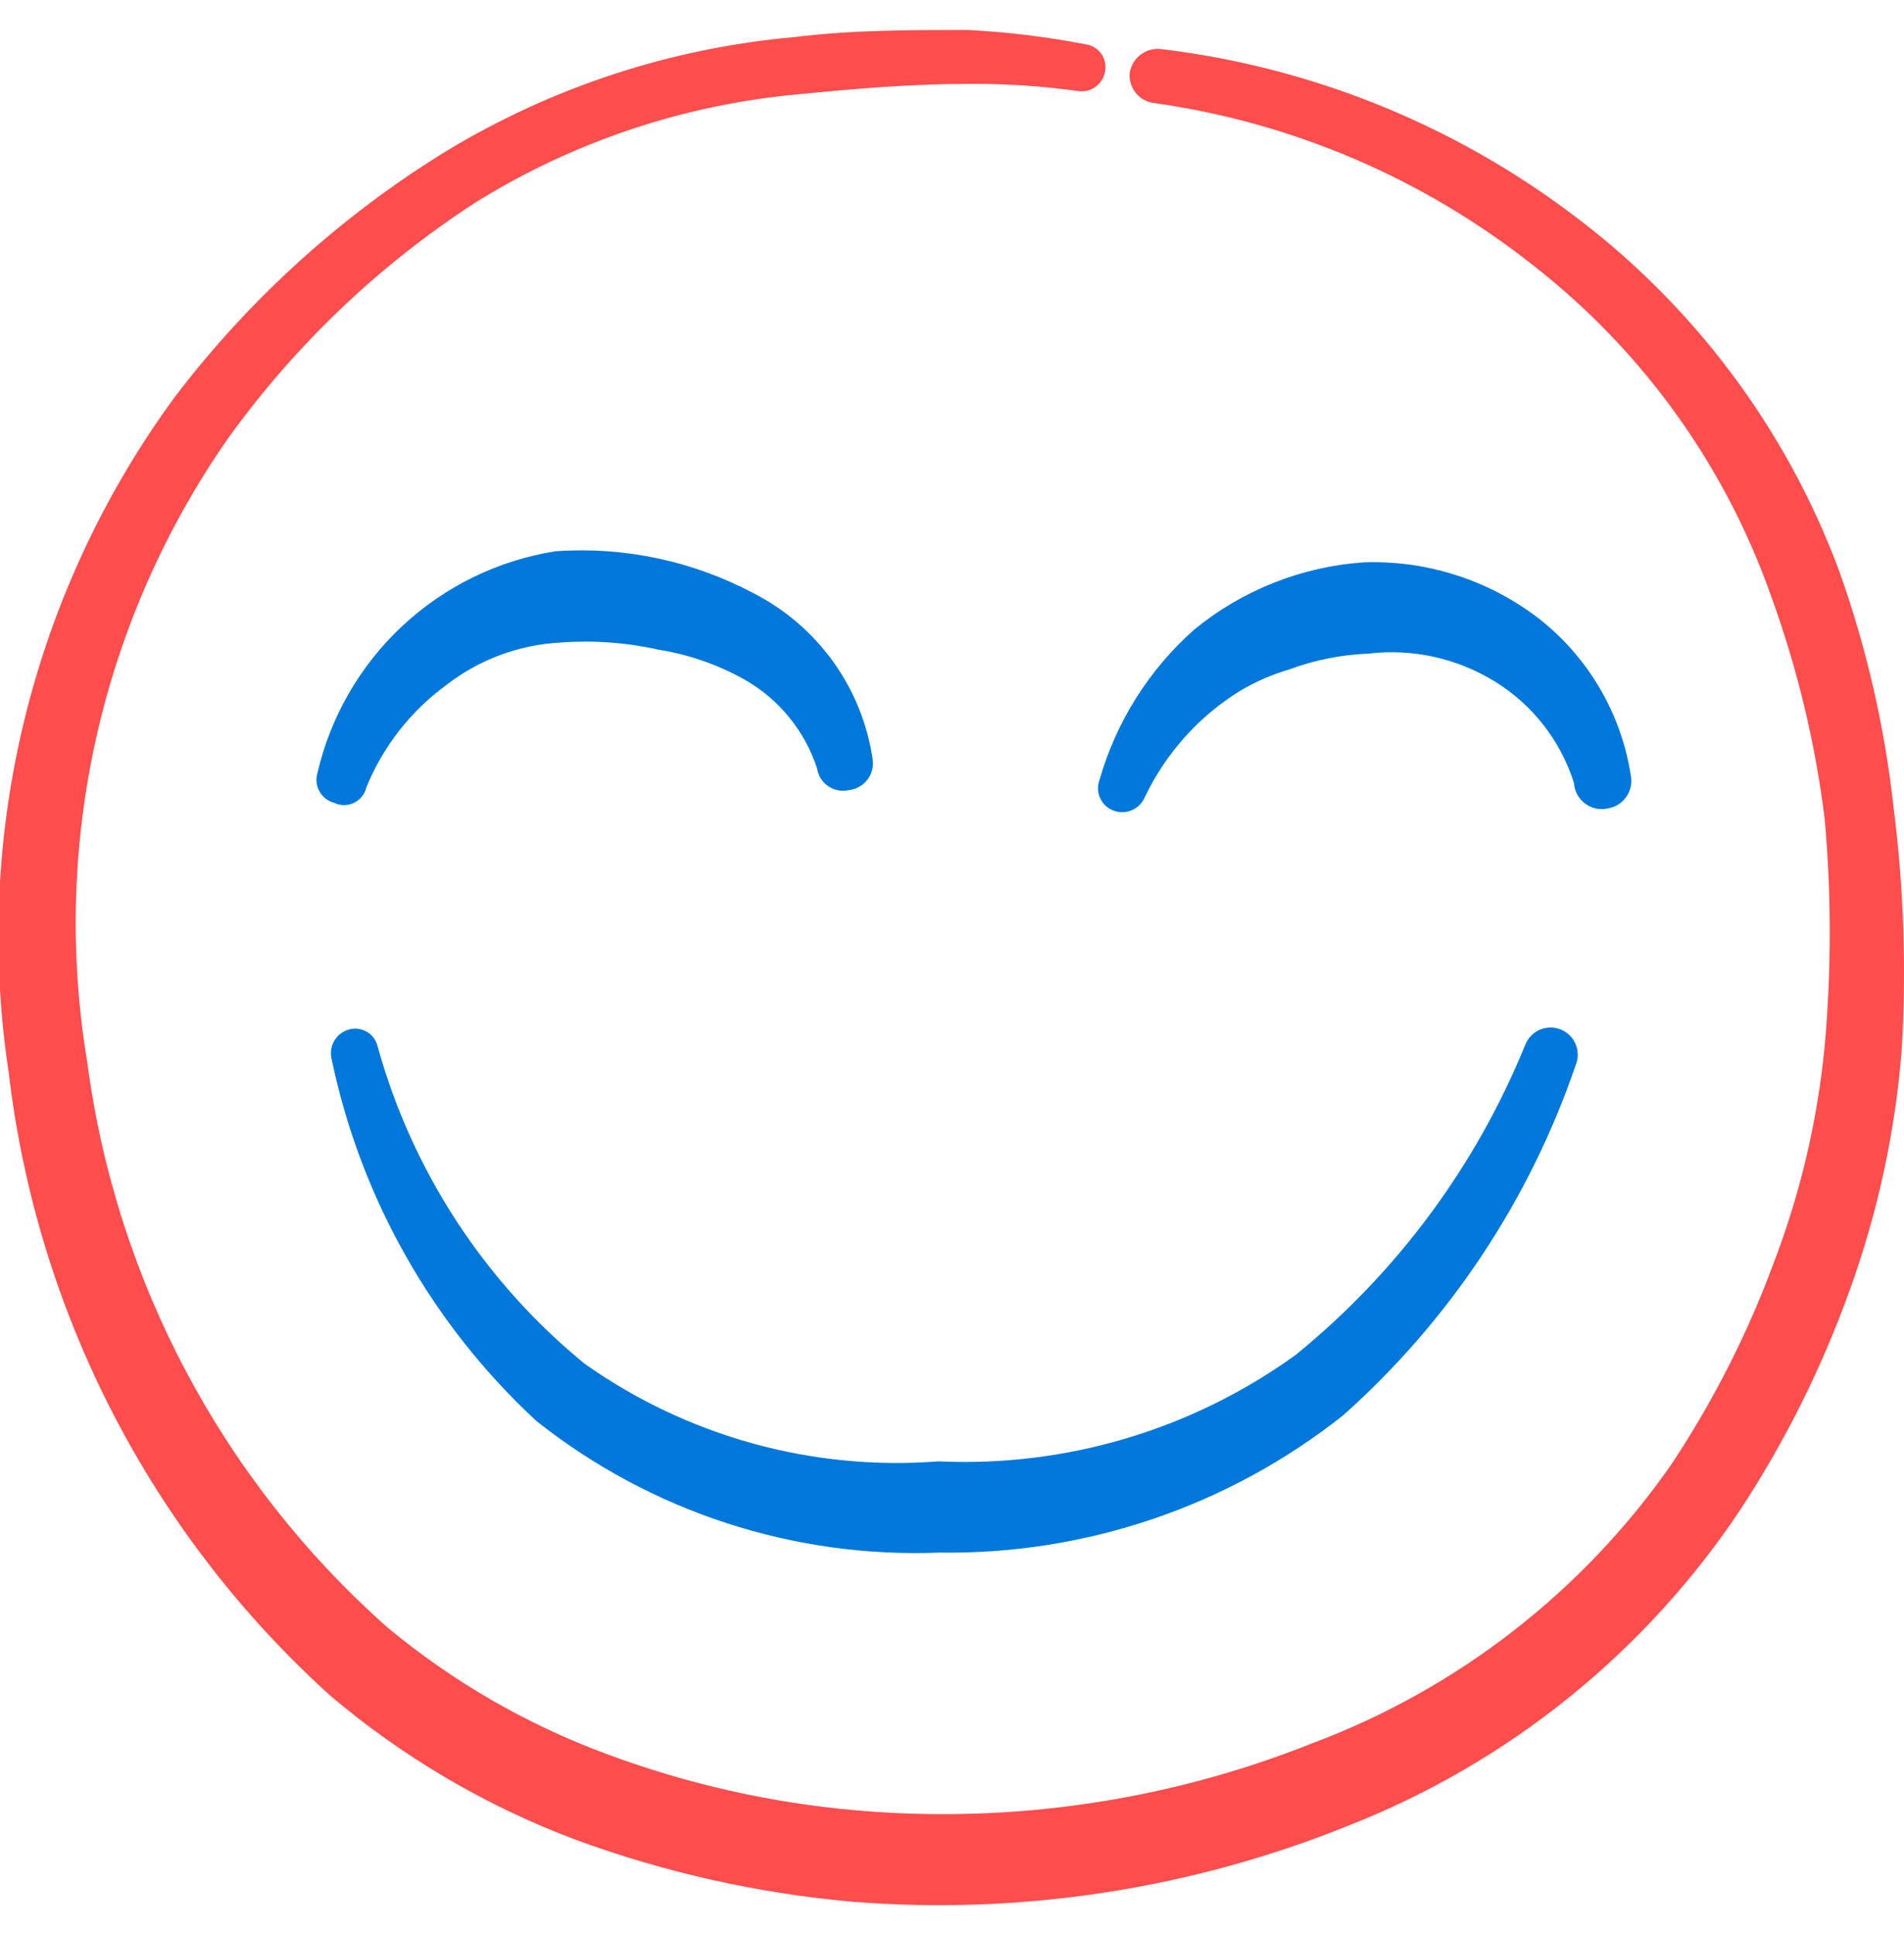
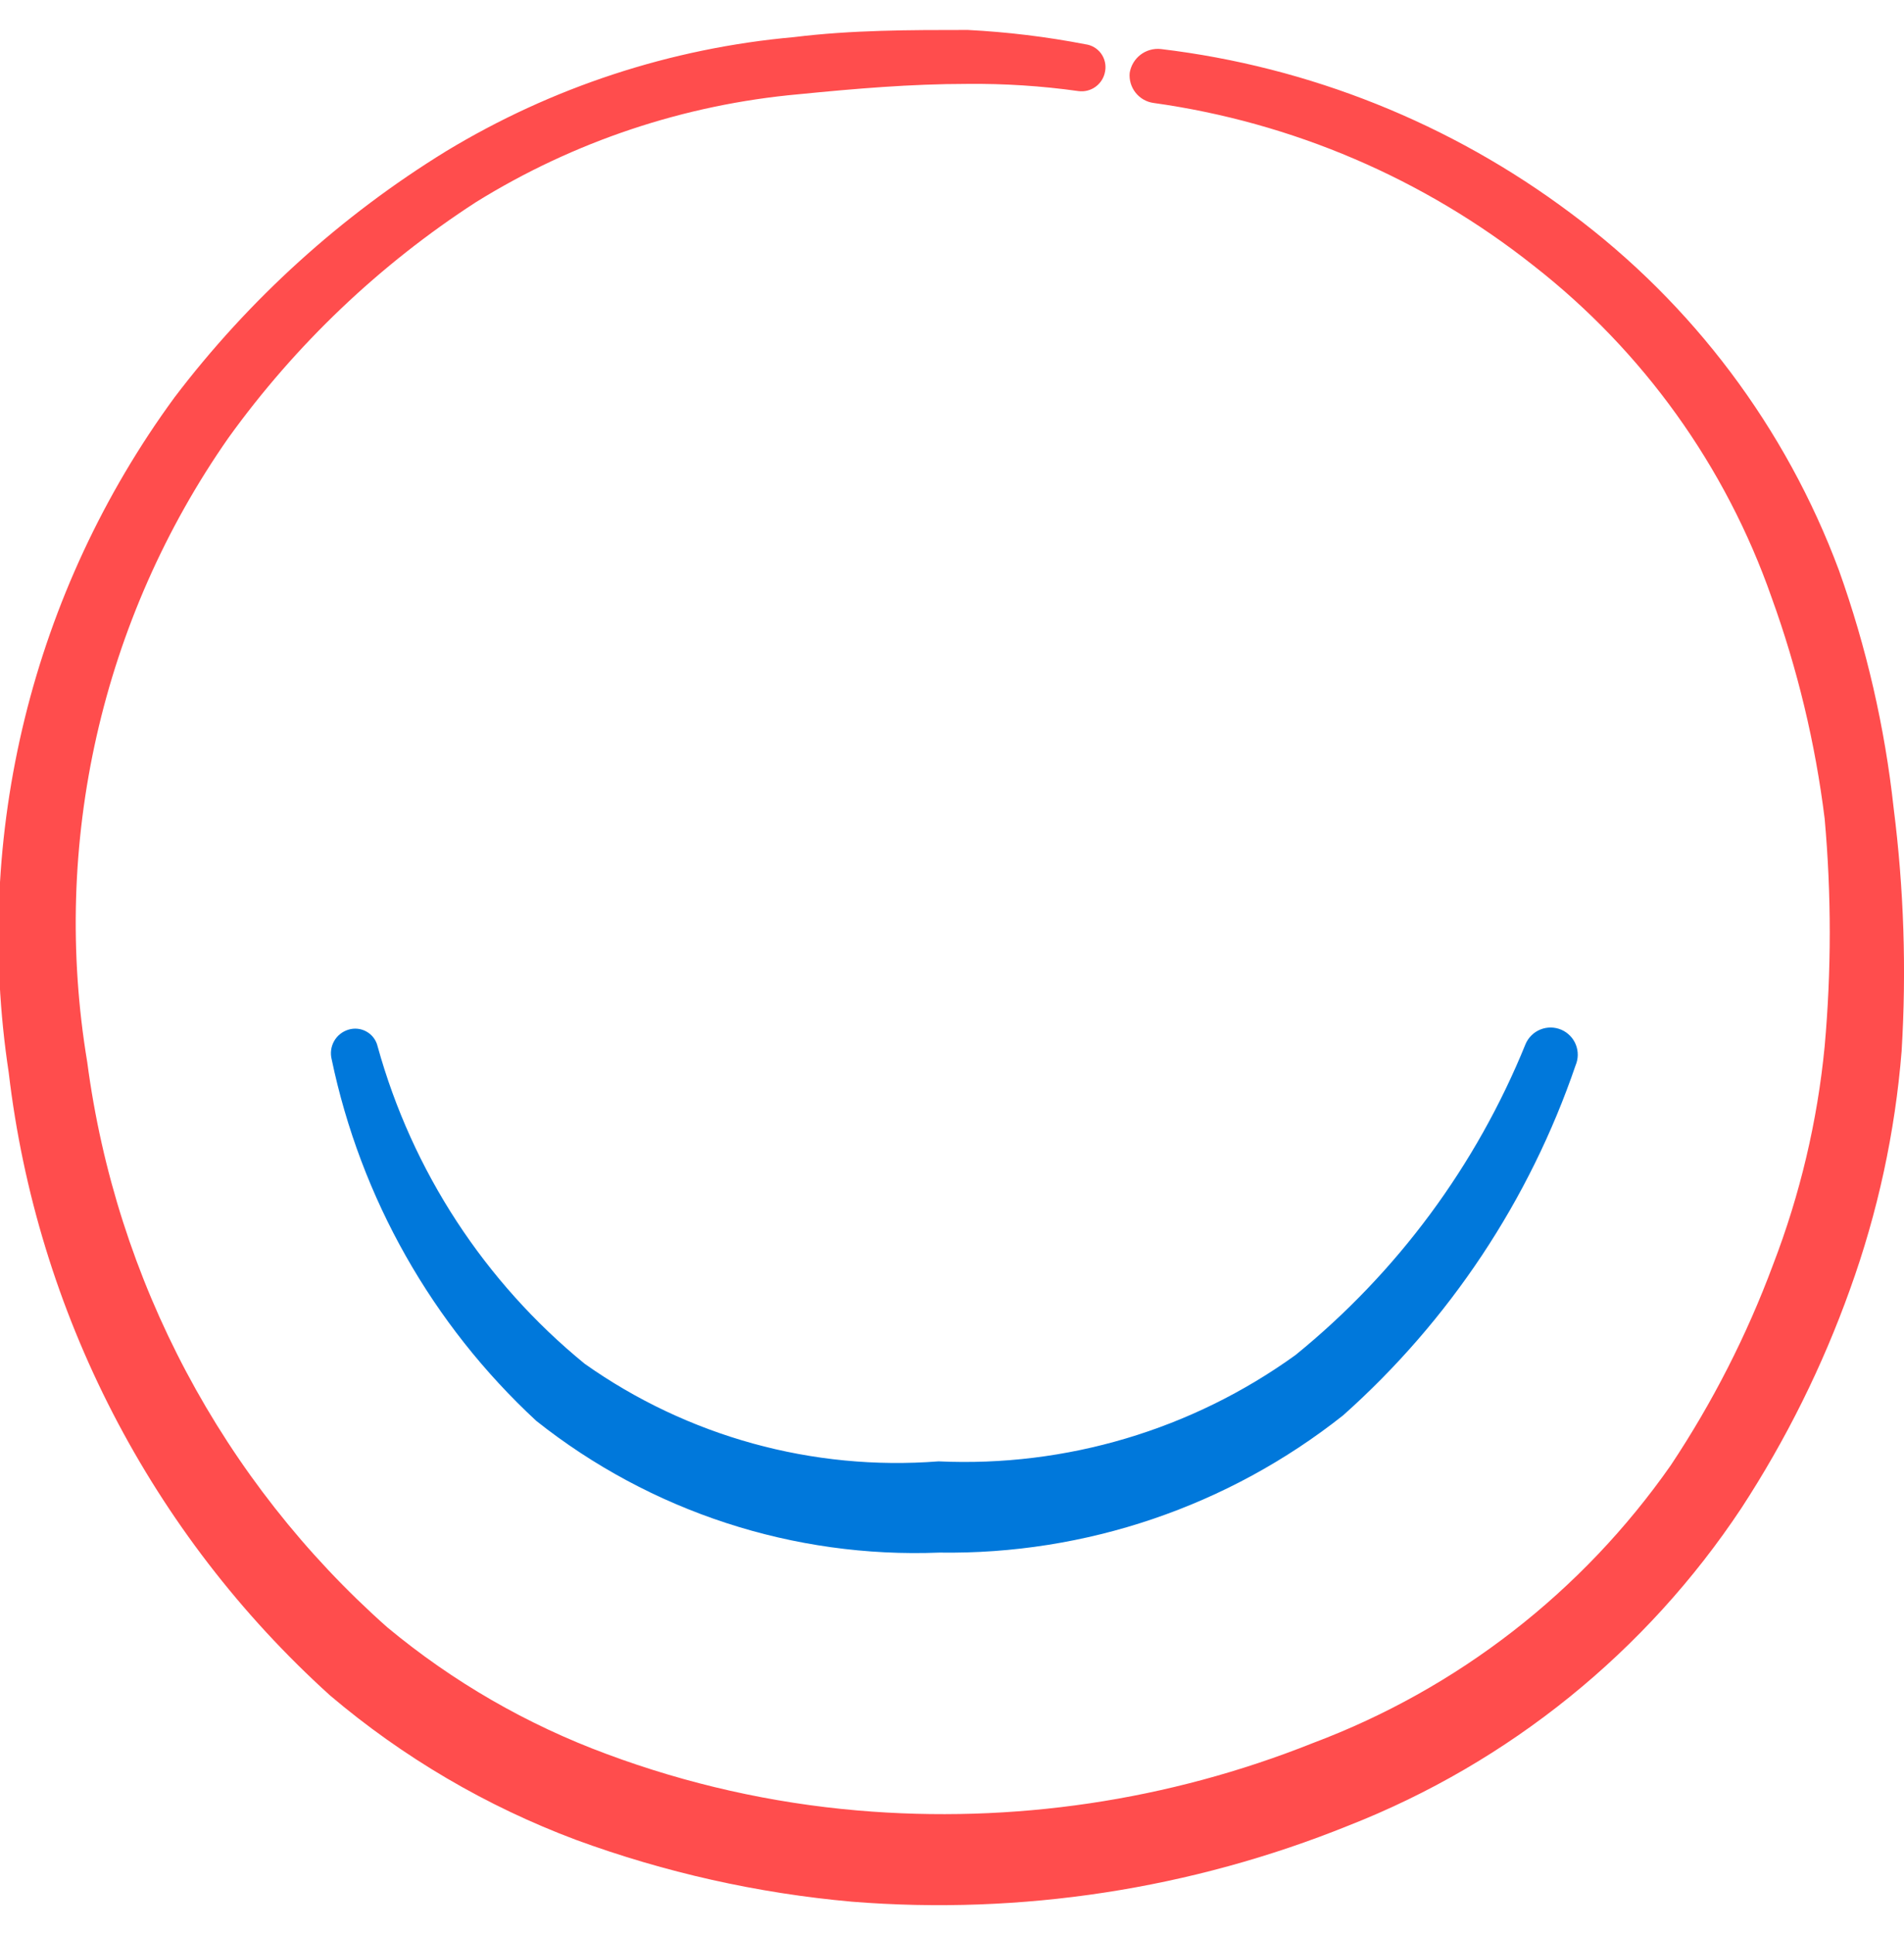
<svg xmlns="http://www.w3.org/2000/svg" width="64" height="65" viewBox="0 0 64 65" fill="none">
  <g clip-path="url(#clip0_1855_2053)">
    <path d="M63.653 27.167C63.355 24.437 62.737 21.752 61.813 19.167C60.029 14.381 56.899 10.214 52.8 7.167C48.77 4.147 44.014 2.243 39.013 1.647C38.771 1.623 38.528 1.693 38.335 1.841C38.142 1.99 38.013 2.206 37.973 2.447C37.95 2.686 38.021 2.925 38.17 3.114C38.319 3.303 38.535 3.427 38.773 3.46C43.442 4.112 47.852 5.999 51.547 8.927C55.227 11.799 58.004 15.668 59.547 20.073C60.419 22.479 61.018 24.974 61.333 27.514C61.561 30.06 61.561 32.621 61.333 35.167C61.09 37.678 60.507 40.145 59.6 42.5C58.718 44.874 57.563 47.138 56.16 49.247C53.185 53.501 48.993 56.755 44.133 58.58C39.278 60.519 34.036 61.295 28.827 60.847C25.945 60.599 23.11 59.962 20.4 58.953C17.713 57.961 15.215 56.519 13.013 54.687C7.478 49.777 3.899 43.036 2.933 35.7C1.708 28.353 3.412 20.818 7.68 14.713C9.937 11.579 12.758 8.893 16 6.793C19.286 4.755 23.002 3.513 26.853 3.167C28.747 2.98 30.613 2.82 32.507 2.82C33.755 2.807 35.003 2.887 36.24 3.06C36.448 3.091 36.661 3.038 36.83 2.913C37 2.788 37.114 2.602 37.147 2.393C37.166 2.29 37.163 2.183 37.139 2.081C37.116 1.978 37.071 1.881 37.009 1.796C36.947 1.711 36.867 1.64 36.776 1.587C36.685 1.534 36.585 1.5 36.48 1.487C35.177 1.235 33.858 1.075 32.533 1.007C30.587 1.007 28.64 1.007 26.693 1.247C22.549 1.617 18.545 2.931 14.987 5.087C11.463 7.256 8.371 10.059 5.867 13.354C1.084 19.885 -0.92 28.043 0.293 36.047C1.24 44.102 5.077 51.54 11.093 56.98C13.548 59.062 16.345 60.704 19.36 61.834C22.349 62.931 25.469 63.631 28.64 63.913C34.328 64.367 40.043 63.49 45.333 61.353C50.724 59.237 55.332 55.513 58.533 50.687C60.035 48.385 61.261 45.915 62.187 43.327C63.117 40.749 63.7 38.059 63.92 35.327C64.086 32.605 63.996 29.873 63.653 27.167Z" fill="#FF4D4D" />
-     <path d="M12.32 26.447C12.878 25.086 13.801 23.904 14.987 23.034C16.097 22.168 17.447 21.665 18.853 21.594C19.953 21.513 21.058 21.593 22.133 21.834C23.154 21.997 24.139 22.34 25.04 22.847C26.192 23.506 27.058 24.571 27.467 25.834C27.485 25.953 27.529 26.067 27.593 26.169C27.658 26.27 27.743 26.358 27.843 26.425C27.944 26.493 28.056 26.539 28.175 26.561C28.294 26.583 28.416 26.581 28.533 26.554C28.655 26.541 28.773 26.503 28.88 26.443C28.987 26.383 29.081 26.302 29.156 26.205C29.231 26.108 29.285 25.996 29.315 25.877C29.346 25.759 29.352 25.635 29.333 25.514C29.158 24.333 28.704 23.212 28.009 22.242C27.313 21.273 26.396 20.484 25.333 19.94C23.288 18.853 20.977 18.363 18.667 18.527C16.741 18.833 14.951 19.707 13.525 21.038C12.1 22.368 11.105 24.094 10.667 25.994C10.638 26.095 10.63 26.201 10.643 26.306C10.656 26.411 10.689 26.512 10.742 26.603C10.793 26.695 10.863 26.776 10.946 26.84C11.03 26.905 11.125 26.953 11.227 26.98C11.332 27.031 11.448 27.058 11.565 27.058C11.682 27.058 11.798 27.031 11.903 26.979C12.008 26.928 12.101 26.853 12.173 26.761C12.245 26.669 12.295 26.561 12.32 26.447Z" fill="#0078DB" />
-     <path d="M54.053 27.167C54.292 27.128 54.506 26.997 54.65 26.803C54.794 26.609 54.858 26.367 54.827 26.127C54.517 24.019 53.41 22.11 51.733 20.794C50.05 19.495 47.965 18.825 45.84 18.9C43.748 19.044 41.754 19.836 40.133 21.167C38.618 22.512 37.518 24.26 36.96 26.207C36.922 26.307 36.904 26.413 36.908 26.52C36.911 26.626 36.936 26.731 36.981 26.828C37.026 26.925 37.089 27.012 37.168 27.084C37.247 27.156 37.34 27.211 37.44 27.247C37.639 27.318 37.857 27.311 38.05 27.227C38.243 27.142 38.397 26.988 38.48 26.794C39.181 25.319 40.292 24.079 41.68 23.22C42.198 22.911 42.754 22.669 43.333 22.5C44.188 22.182 45.089 22.002 46 21.967C47.478 21.792 48.972 22.121 50.24 22.9C51.511 23.68 52.458 24.892 52.907 26.314C52.915 26.45 52.952 26.582 53.017 26.702C53.082 26.822 53.172 26.926 53.281 27.007C53.391 27.089 53.516 27.145 53.65 27.173C53.783 27.2 53.921 27.198 54.053 27.167Z" fill="#0078DB" />
    <path d="M18.027 47.754C21.867 50.803 26.674 52.374 31.573 52.18C36.495 52.254 41.29 50.624 45.147 47.567C48.72 44.385 51.412 40.334 52.96 35.807C53.007 35.697 53.032 35.578 53.034 35.458C53.035 35.338 53.013 35.219 52.969 35.108C52.924 34.996 52.858 34.895 52.774 34.809C52.69 34.723 52.59 34.654 52.48 34.607C52.37 34.56 52.251 34.535 52.131 34.533C52.011 34.532 51.892 34.554 51.781 34.599C51.669 34.643 51.568 34.709 51.482 34.793C51.396 34.877 51.327 34.977 51.28 35.087C49.625 39.168 46.965 42.764 43.547 45.54C40.065 48.052 35.836 49.312 31.547 49.114C27.321 49.442 23.114 48.282 19.653 45.834C16.286 43.084 13.854 39.357 12.693 35.167C12.669 35.063 12.623 34.966 12.56 34.881C12.496 34.795 12.415 34.724 12.322 34.672C12.23 34.619 12.127 34.586 12.021 34.575C11.915 34.564 11.808 34.575 11.707 34.607C11.505 34.669 11.335 34.806 11.231 34.989C11.127 35.173 11.097 35.389 11.147 35.594C12.121 40.263 14.526 44.514 18.027 47.754Z" fill="#0078DB" />
  </g>
  <defs>
    <clipPath id="clip0_1855_2053">
      <rect width="64" height="64" fill="white" transform="translate(0 0.5)" />
    </clipPath>
  </defs>
</svg>